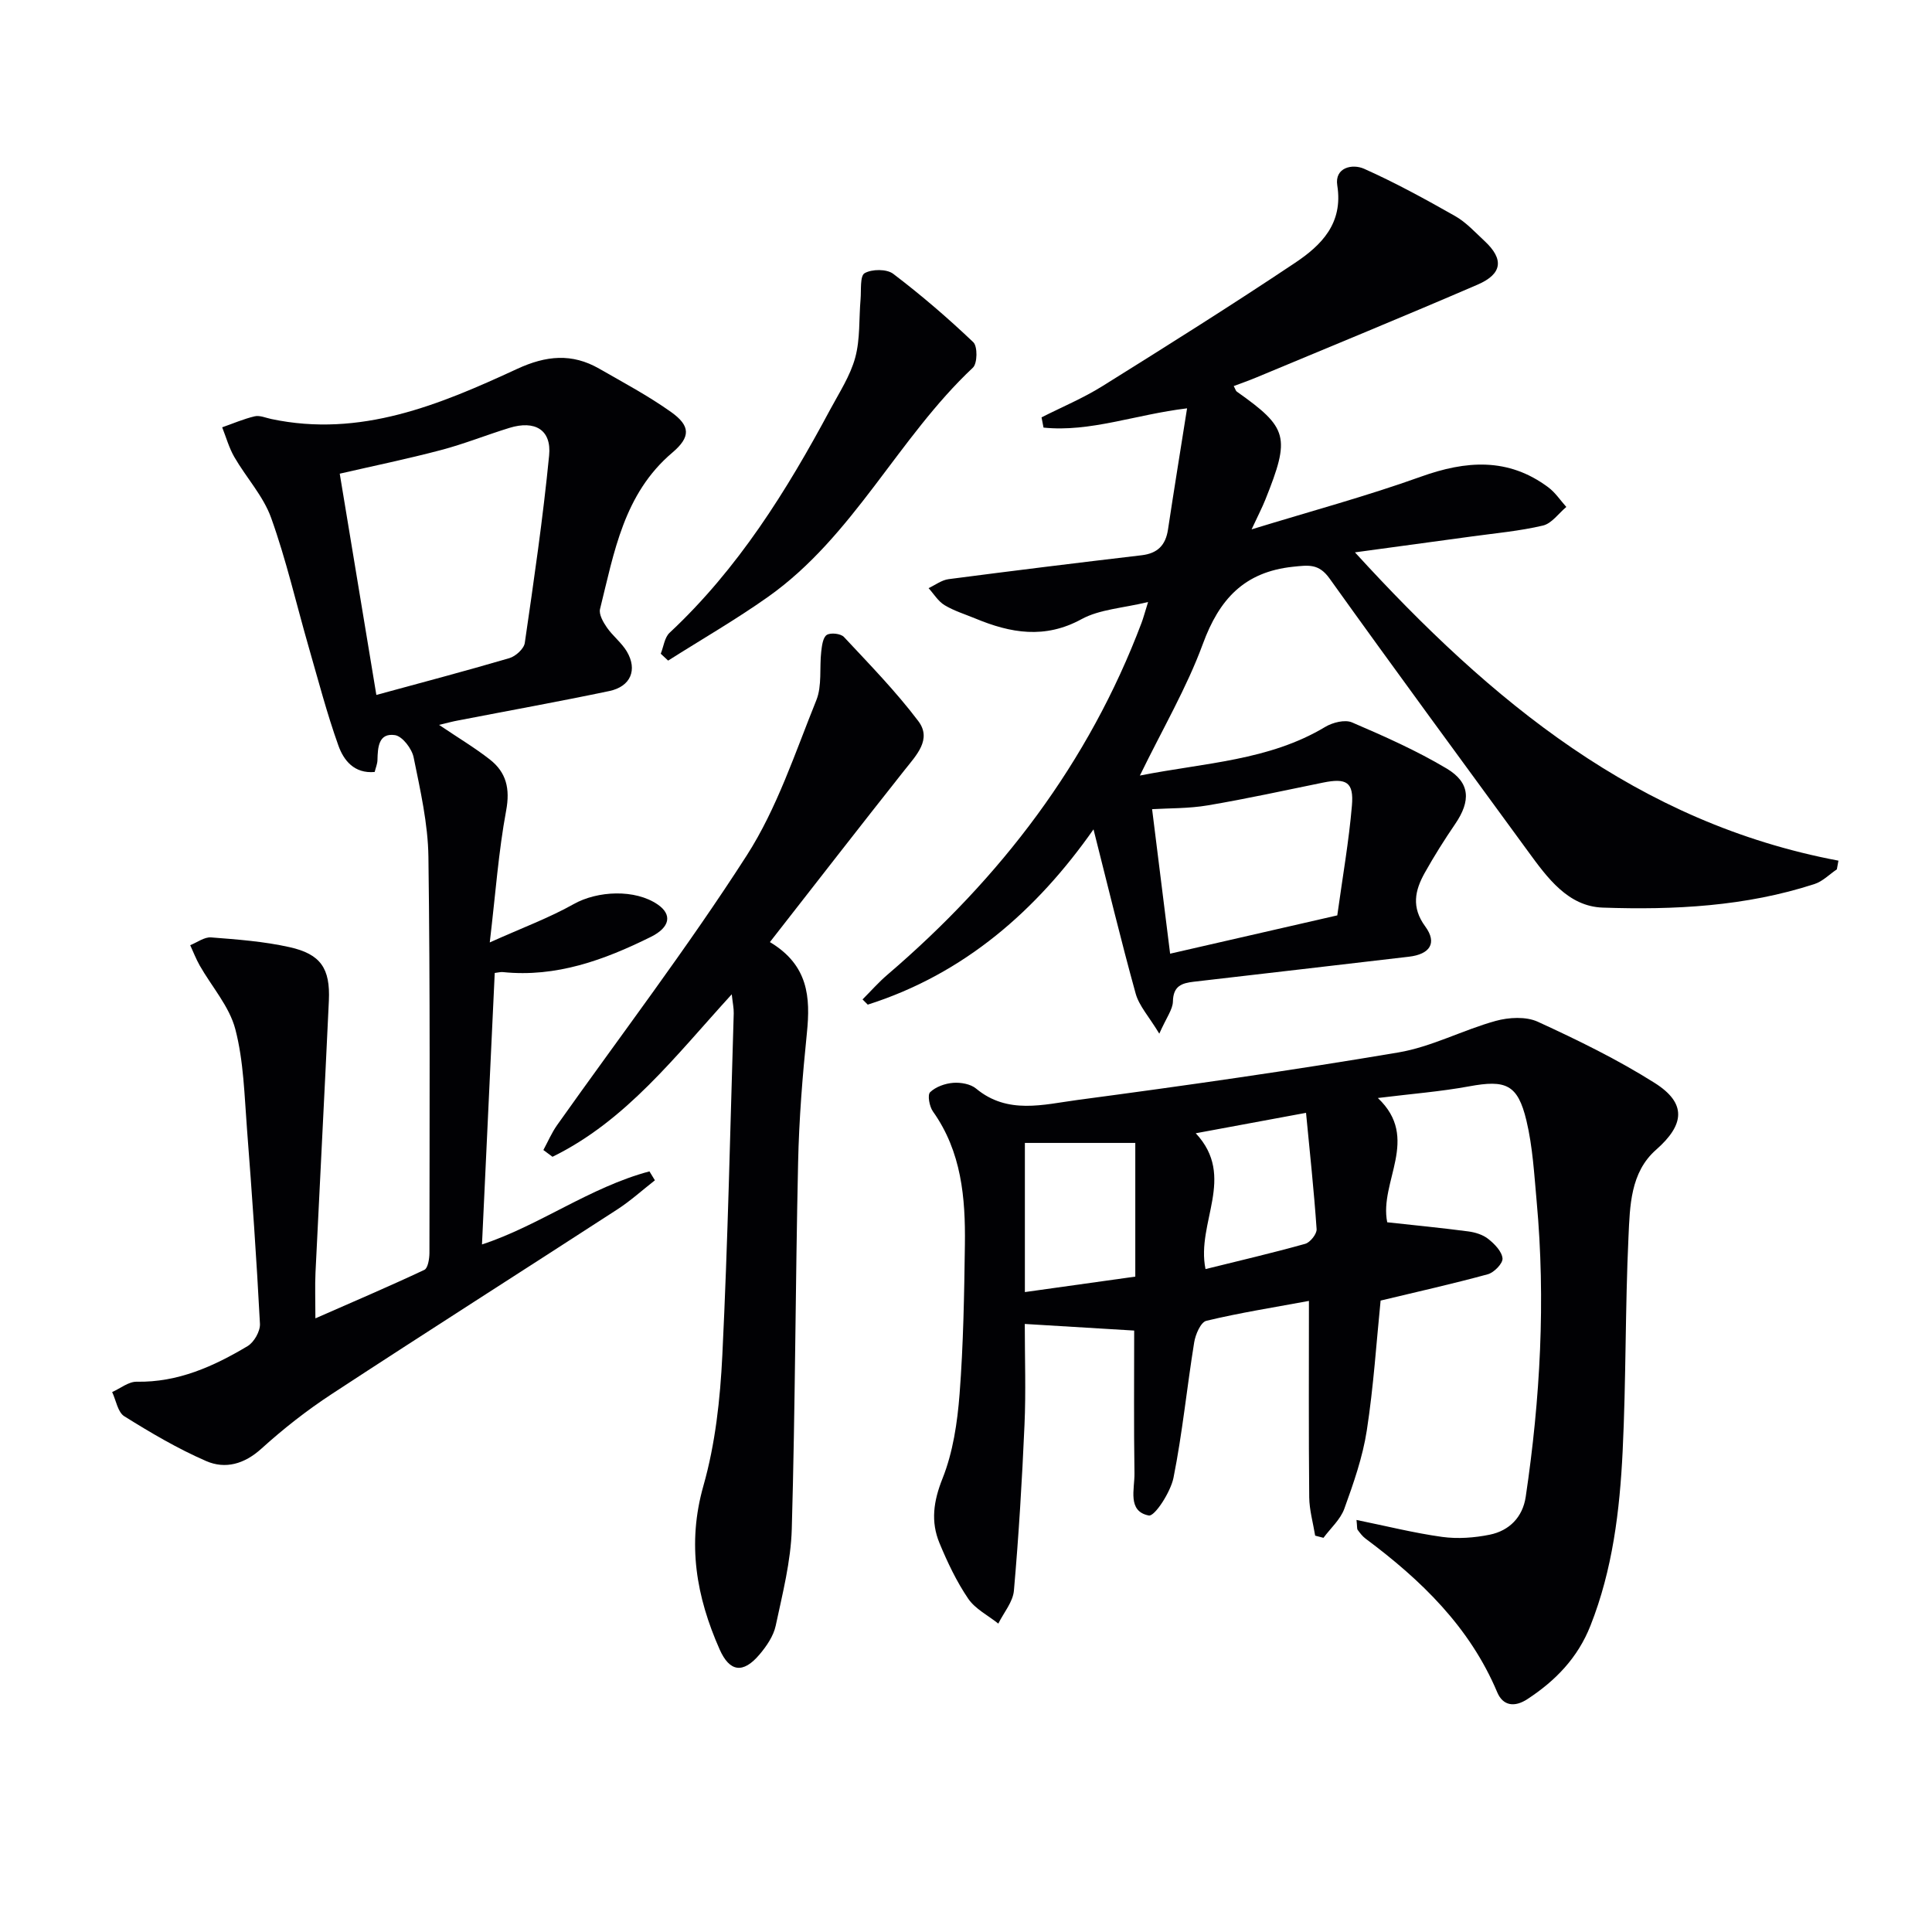
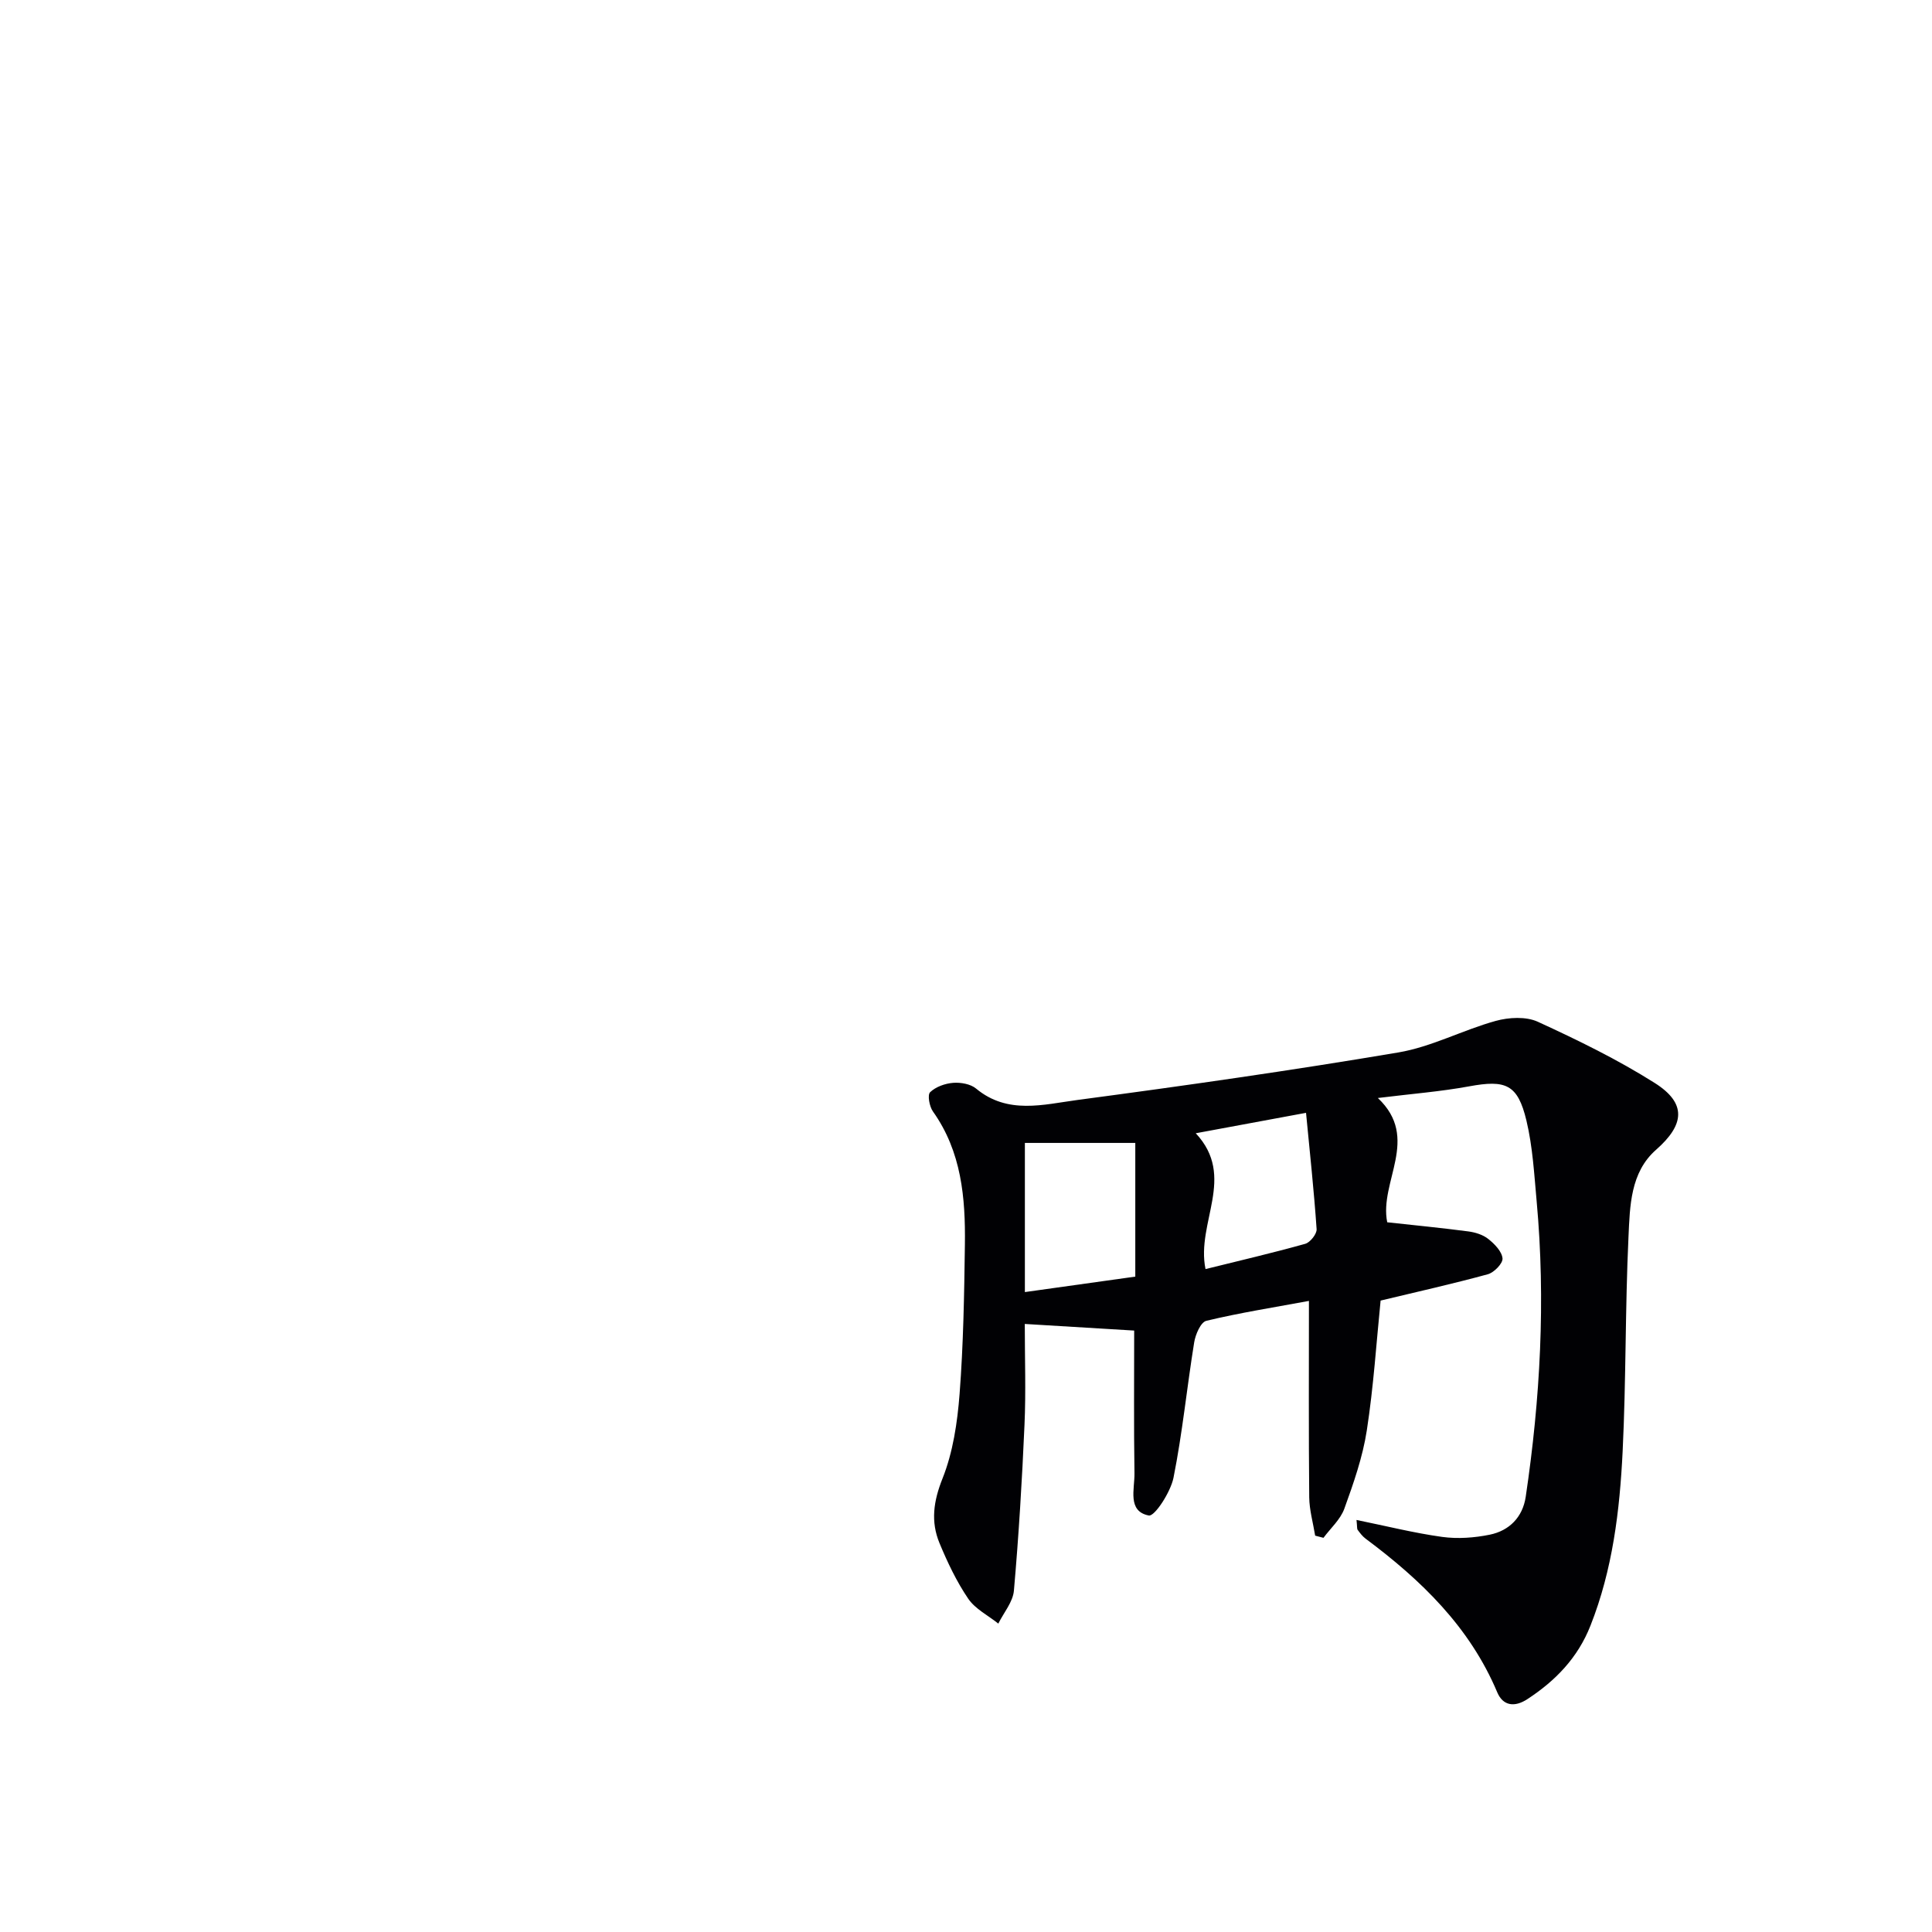
<svg xmlns="http://www.w3.org/2000/svg" enable-background="new 0 0 400 400" viewBox="0 0 400 400">
  <g fill="#010104">
-     <path d="m236 160.57c13.51-2.67 26.72-3.08 38.37-10.07 1.53-.92 4.08-1.57 5.56-.93 6.68 2.87 13.38 5.84 19.61 9.56 4.89 2.93 4.98 6.71 1.75 11.45-2.24 3.28-4.37 6.66-6.31 10.13-2.03 3.63-2.82 7.12.1 11.1 2.54 3.46.95 5.77-3.4 6.27-14.83 1.71-29.64 3.48-44.47 5.17-2.57.29-4.3.89-4.37 4.09-.03 1.65-1.32 3.28-2.82 6.67-2.15-3.56-4.18-5.74-4.89-8.29-3.09-11.16-5.79-22.42-8.73-34.01-11.73 16.71-26.69 29.91-46.74 36.29-.36-.36-.72-.72-1.08-1.08 1.72-1.72 3.33-3.56 5.17-5.13 23.42-20.04 41.64-43.82 52.6-72.85.34-.91.59-1.85 1.35-4.3-5.26 1.28-10.02 1.5-13.78 3.55-7.6 4.15-14.67 2.9-21.97-.13-2.15-.89-4.42-1.58-6.39-2.77-1.33-.8-2.22-2.32-3.31-3.52 1.37-.64 2.7-1.67 4.13-1.86 13.32-1.74 26.64-3.38 39.98-4.95 3.32-.39 4.97-2.09 5.46-5.32 1.23-8.16 2.56-16.3 3.95-25.1-10.72 1.29-20.06 4.98-29.72 3.99-.14-.71-.28-1.42-.41-2.12 4.22-2.14 8.63-3.98 12.63-6.48 13.38-8.35 26.73-16.74 39.84-25.5 5.45-3.64 10.01-8.15 8.76-16.04-.59-3.71 3.11-4.54 5.57-3.44 6.45 2.88 12.69 6.3 18.84 9.79 2.27 1.29 4.13 3.35 6.08 5.16 4.04 3.75 3.72 6.81-1.46 9.04-15.21 6.56-30.55 12.85-45.84 19.23-1.5.63-3.04 1.16-4.63 1.76.35.65.42 1 .64 1.15 10.62 7.51 11.12 9.36 5.91 22.36-.67 1.67-1.51 3.28-2.85 6.16 12.38-3.8 23.85-6.89 35-10.89 9.38-3.37 18.12-4.03 26.45 2.2 1.44 1.08 2.49 2.69 3.71 4.05-1.6 1.33-3.02 3.42-4.84 3.85-4.83 1.14-9.82 1.58-14.75 2.26-7.68 1.06-15.35 2.09-24.17 3.29 28.26 30.94 58.55 55.99 100.1 63.83-.11.6-.22 1.2-.33 1.8-1.53 1.03-2.92 2.48-4.6 3.03-14.27 4.65-29.09 5.4-43.88 4.89-7.17-.25-11.46-6.17-15.44-11.62-13.74-18.81-27.56-37.58-41.11-56.52-2.23-3.12-4.35-2.76-7.57-2.43-10.11 1.07-15.28 6.74-18.67 16-3.35 9.1-8.34 17.6-13.03 27.23zm40.87 28.95c1.11-8.02 2.4-15.34 3.03-22.72.42-4.88-1.13-5.76-5.98-4.77-7.94 1.62-15.86 3.36-23.85 4.71-3.95.67-8.03.58-11.54.79 1.27 10.17 2.45 19.61 3.73 29.92 11.61-2.65 23.14-5.3 34.61-7.93z" />
    <path d="m280.85 314.69c6.14 1.25 11.89 2.7 17.73 3.51 3.22.44 6.66.19 9.86-.46 4.05-.83 6.81-3.63 7.44-7.82 3.02-20.3 4.14-40.7 2.27-61.18-.51-5.6-.82-11.3-2.12-16.74-1.8-7.53-4.29-8.48-11.88-7.08-5.87 1.08-11.85 1.54-18.88 2.41 8.86 8.36.23 17.3 1.94 25.73 5.68.62 11.24 1.16 16.78 1.89 1.44.19 3.04.68 4.15 1.57 1.3 1.03 2.81 2.58 2.94 4.02.09 1.03-1.75 2.93-3.04 3.28-7.31 2-14.71 3.65-22.2 5.45-.86 8.5-1.45 17.76-2.86 26.9-.85 5.51-2.74 10.91-4.65 16.19-.81 2.24-2.84 4.03-4.32 6.03-.57-.15-1.15-.3-1.72-.45-.43-2.65-1.2-5.3-1.23-7.95-.13-13.3-.06-26.61-.06-40.65-7.41 1.37-14.39 2.47-21.24 4.12-1.16.28-2.26 2.83-2.52 4.48-1.51 9.33-2.43 18.76-4.28 28.01-.6 2.98-3.9 8.05-5.11 7.82-4.49-.87-2.92-5.48-2.97-8.73-.15-9.76-.06-19.52-.06-29.56-6.74-.41-14.15-.85-22.65-1.37 0 7.1.25 14.02-.06 20.91-.5 11.45-1.19 22.9-2.19 34.31-.21 2.35-2.11 4.55-3.23 6.82-2.12-1.7-4.78-3.02-6.24-5.17-2.41-3.55-4.29-7.52-5.94-11.5-1.84-4.45-1.25-8.67.63-13.38 2.17-5.44 3.07-11.56 3.53-17.47.79-10.28.96-20.61 1.1-30.92.13-9.71-.69-19.26-6.62-27.6-.73-1.03-1.16-3.42-.58-3.98 1.16-1.12 3.1-1.81 4.77-1.94 1.56-.12 3.6.23 4.75 1.19 6.53 5.43 13.96 3.29 20.97 2.36 22.19-2.95 44.37-6.11 66.44-9.84 6.89-1.16 13.36-4.65 20.16-6.53 2.72-.75 6.27-.95 8.72.17 8.26 3.79 16.5 7.81 24.17 12.65 6.73 4.24 6.22 8.67.32 13.86-5.34 4.69-5.41 11.67-5.71 18.04-.69 14.79-.49 29.61-1.21 44.4-.6 12.27-2.07 24.47-6.66 36.08-2.63 6.67-7.24 11.41-13.08 15.23-2.62 1.71-5.03 1.4-6.22-1.42-5.7-13.55-15.78-23.26-27.26-31.82-.65-.48-1.16-1.17-1.65-1.83-.15-.23-.08-.64-.23-2.04zm-68.66-47.18c8.58-1.2 16.14-2.26 22.86-3.2 0-10.04 0-19.03 0-27.68-8.54 0-16.13 0-22.86 0zm37.4-4.76c7-1.74 13.86-3.33 20.64-5.23 1.03-.29 2.43-2.05 2.36-3.04-.55-8.02-1.42-16.03-2.19-24.08-7.37 1.37-14.73 2.73-22.83 4.23 8.45 9.05.03 18.46 2.02 28.12z" />
-     <path d="m90.9 150.08c3.97 2.68 7.39 4.72 10.5 7.15 3.43 2.68 4.24 6.05 3.39 10.61-1.57 8.43-2.18 17.04-3.39 27.28 6.73-3.03 12.28-5.07 17.38-7.94 4.93-2.77 12.72-3.14 17.41.1 3.01 2.08 2.56 4.71-1.45 6.7-9.63 4.77-19.57 8.42-30.63 7.28-.47-.05-.95.1-1.68.18-.88 18.71-1.76 37.38-2.64 56.21 11.81-3.87 22.31-11.83 34.67-15.13.38.62.76 1.23 1.13 1.85-2.59 2.02-5.05 4.26-7.8 6.04-19.68 12.76-39.47 25.35-59.09 38.2-5.14 3.36-10.03 7.2-14.58 11.32-3.53 3.2-7.47 4.29-11.43 2.57-5.89-2.56-11.5-5.87-16.96-9.28-1.35-.84-1.7-3.3-2.51-5.01 1.69-.75 3.4-2.17 5.08-2.14 8.54.16 15.92-3.17 22.96-7.37 1.34-.8 2.64-3.09 2.56-4.62-.7-13.44-1.64-26.87-2.68-40.29-.54-6.94-.68-14.05-2.42-20.71-1.23-4.71-4.87-8.78-7.37-13.18-.76-1.34-1.32-2.8-1.97-4.21 1.44-.57 2.93-1.72 4.32-1.61 5.44.42 10.95.83 16.26 2.02 6.46 1.44 8.43 4.43 8.13 11.06-.87 18.77-1.87 37.53-2.77 56.3-.13 2.81-.02 5.63-.02 9.49 7.89-3.47 15.29-6.62 22.56-10.04.74-.35 1.04-2.29 1.05-3.49.02-27.33.16-54.66-.21-81.99-.09-6.9-1.68-13.81-3.06-20.62-.36-1.8-2.34-4.39-3.87-4.61-3.41-.5-3.56 2.55-3.62 5.17-.02.79-.36 1.57-.58 2.46-4.26.38-6.43-2.44-7.51-5.47-2.39-6.68-4.18-13.57-6.15-20.4-2.57-8.92-4.64-18.01-7.77-26.73-1.62-4.53-5.16-8.34-7.62-12.6-1.1-1.9-1.7-4.09-2.52-6.16 2.24-.78 4.44-1.74 6.74-2.28 1.04-.24 2.28.32 3.42.56 18.46 3.91 34.83-2.94 50.9-10.37 6.01-2.78 11.36-3.29 17-.05 5.02 2.88 10.16 5.62 14.86 8.96 4.07 2.89 4.09 5.19.27 8.43-10.05 8.51-12.04 20.65-14.96 32.38-.27 1.1.66 2.72 1.42 3.82 1.22 1.76 3.03 3.13 4.12 4.95 2.26 3.8.81 7.27-3.61 8.2-10.39 2.18-20.83 4.06-31.25 6.08-1.14.2-2.23.51-4.01.93zm-12.98-6.2c9.09-2.48 18.35-4.92 27.54-7.62 1.3-.38 3.01-1.93 3.19-3.14 1.88-12.92 3.77-25.84 5.04-38.83.52-5.31-2.94-7.33-8.22-5.7-4.75 1.46-9.38 3.33-14.17 4.59-6.96 1.84-14.01 3.29-20.96 4.89 2.5 15.18 5.01 30.33 7.58 45.81z" />
-     <path d="m151.5 205.86c-11.68 12.79-21.86 26.17-37.11 33.64-.63-.47-1.26-.93-1.89-1.4.94-1.73 1.72-3.58 2.85-5.17 13.15-18.57 26.98-36.7 39.26-55.83 6.27-9.77 10-21.23 14.4-32.12 1.21-3.01.63-6.72 1.02-10.09.14-1.22.35-2.93 1.15-3.44.81-.51 2.89-.28 3.55.43 5.29 5.67 10.74 11.25 15.4 17.42 2.84 3.76-.39 7.03-2.82 10.1-9.27 11.7-18.42 23.5-27.91 35.65 7.98 4.77 8.41 11.43 7.66 18.8-.91 8.91-1.63 17.88-1.82 26.83-.56 25.29-.59 50.59-1.31 75.87-.19 6.71-1.92 13.42-3.33 20.04-.46 2.15-1.91 4.26-3.38 5.99-3.38 3.98-6.16 3.58-8.23-1.09-4.82-10.9-6.77-21.84-3.36-33.86 2.47-8.69 3.48-17.95 3.92-27.02 1.15-23.58 1.64-47.19 2.36-70.79.03-1.09-.22-2.19-.41-3.96z" />
-     <path d="m136.8 135.35c.59-1.46.78-3.35 1.82-4.33 14.17-13.23 24.24-29.38 33.29-46.28 1.88-3.5 4.14-6.95 5.16-10.72 1.04-3.83.75-8.02 1.1-12.05.16-1.89-.15-4.84.84-5.41 1.51-.87 4.58-.89 5.92.13 5.78 4.39 11.32 9.15 16.58 14.16.91.86.86 4.39-.08 5.27-15.53 14.58-24.68 34.88-42.38 47.43-6.68 4.73-13.8 8.83-20.72 13.22-.51-.48-1.02-.95-1.53-1.42z" />
  </g>
</svg>